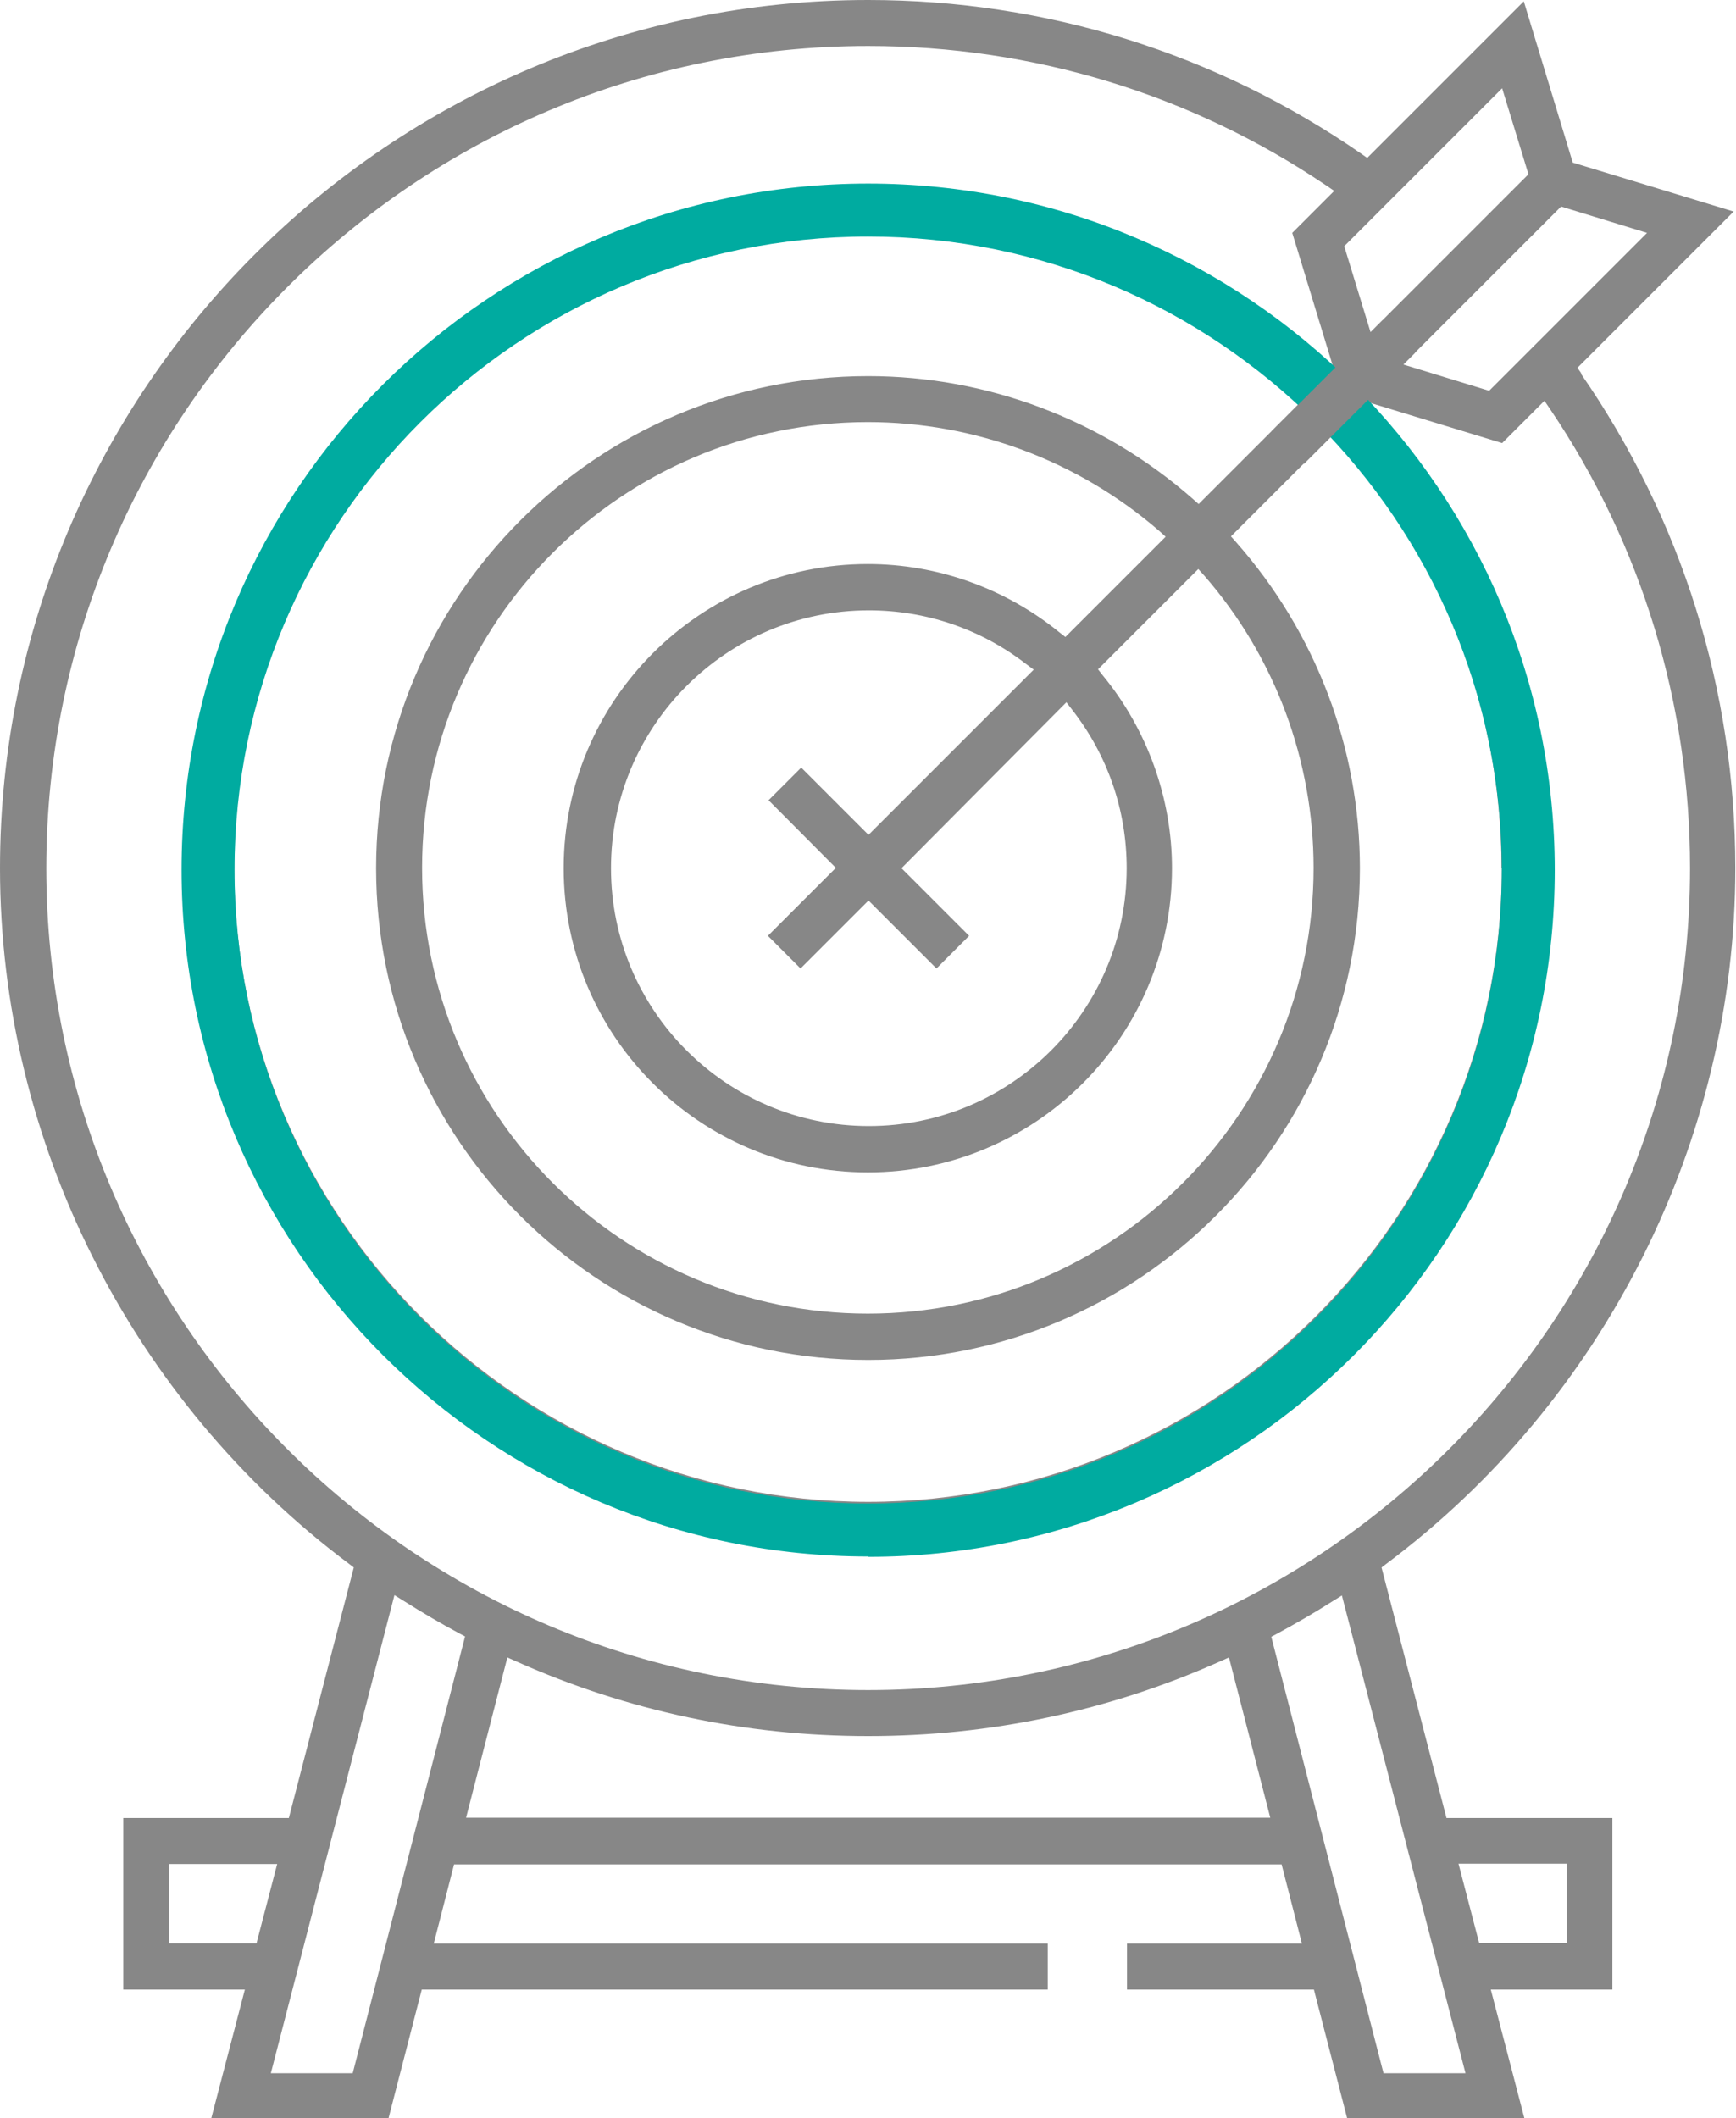
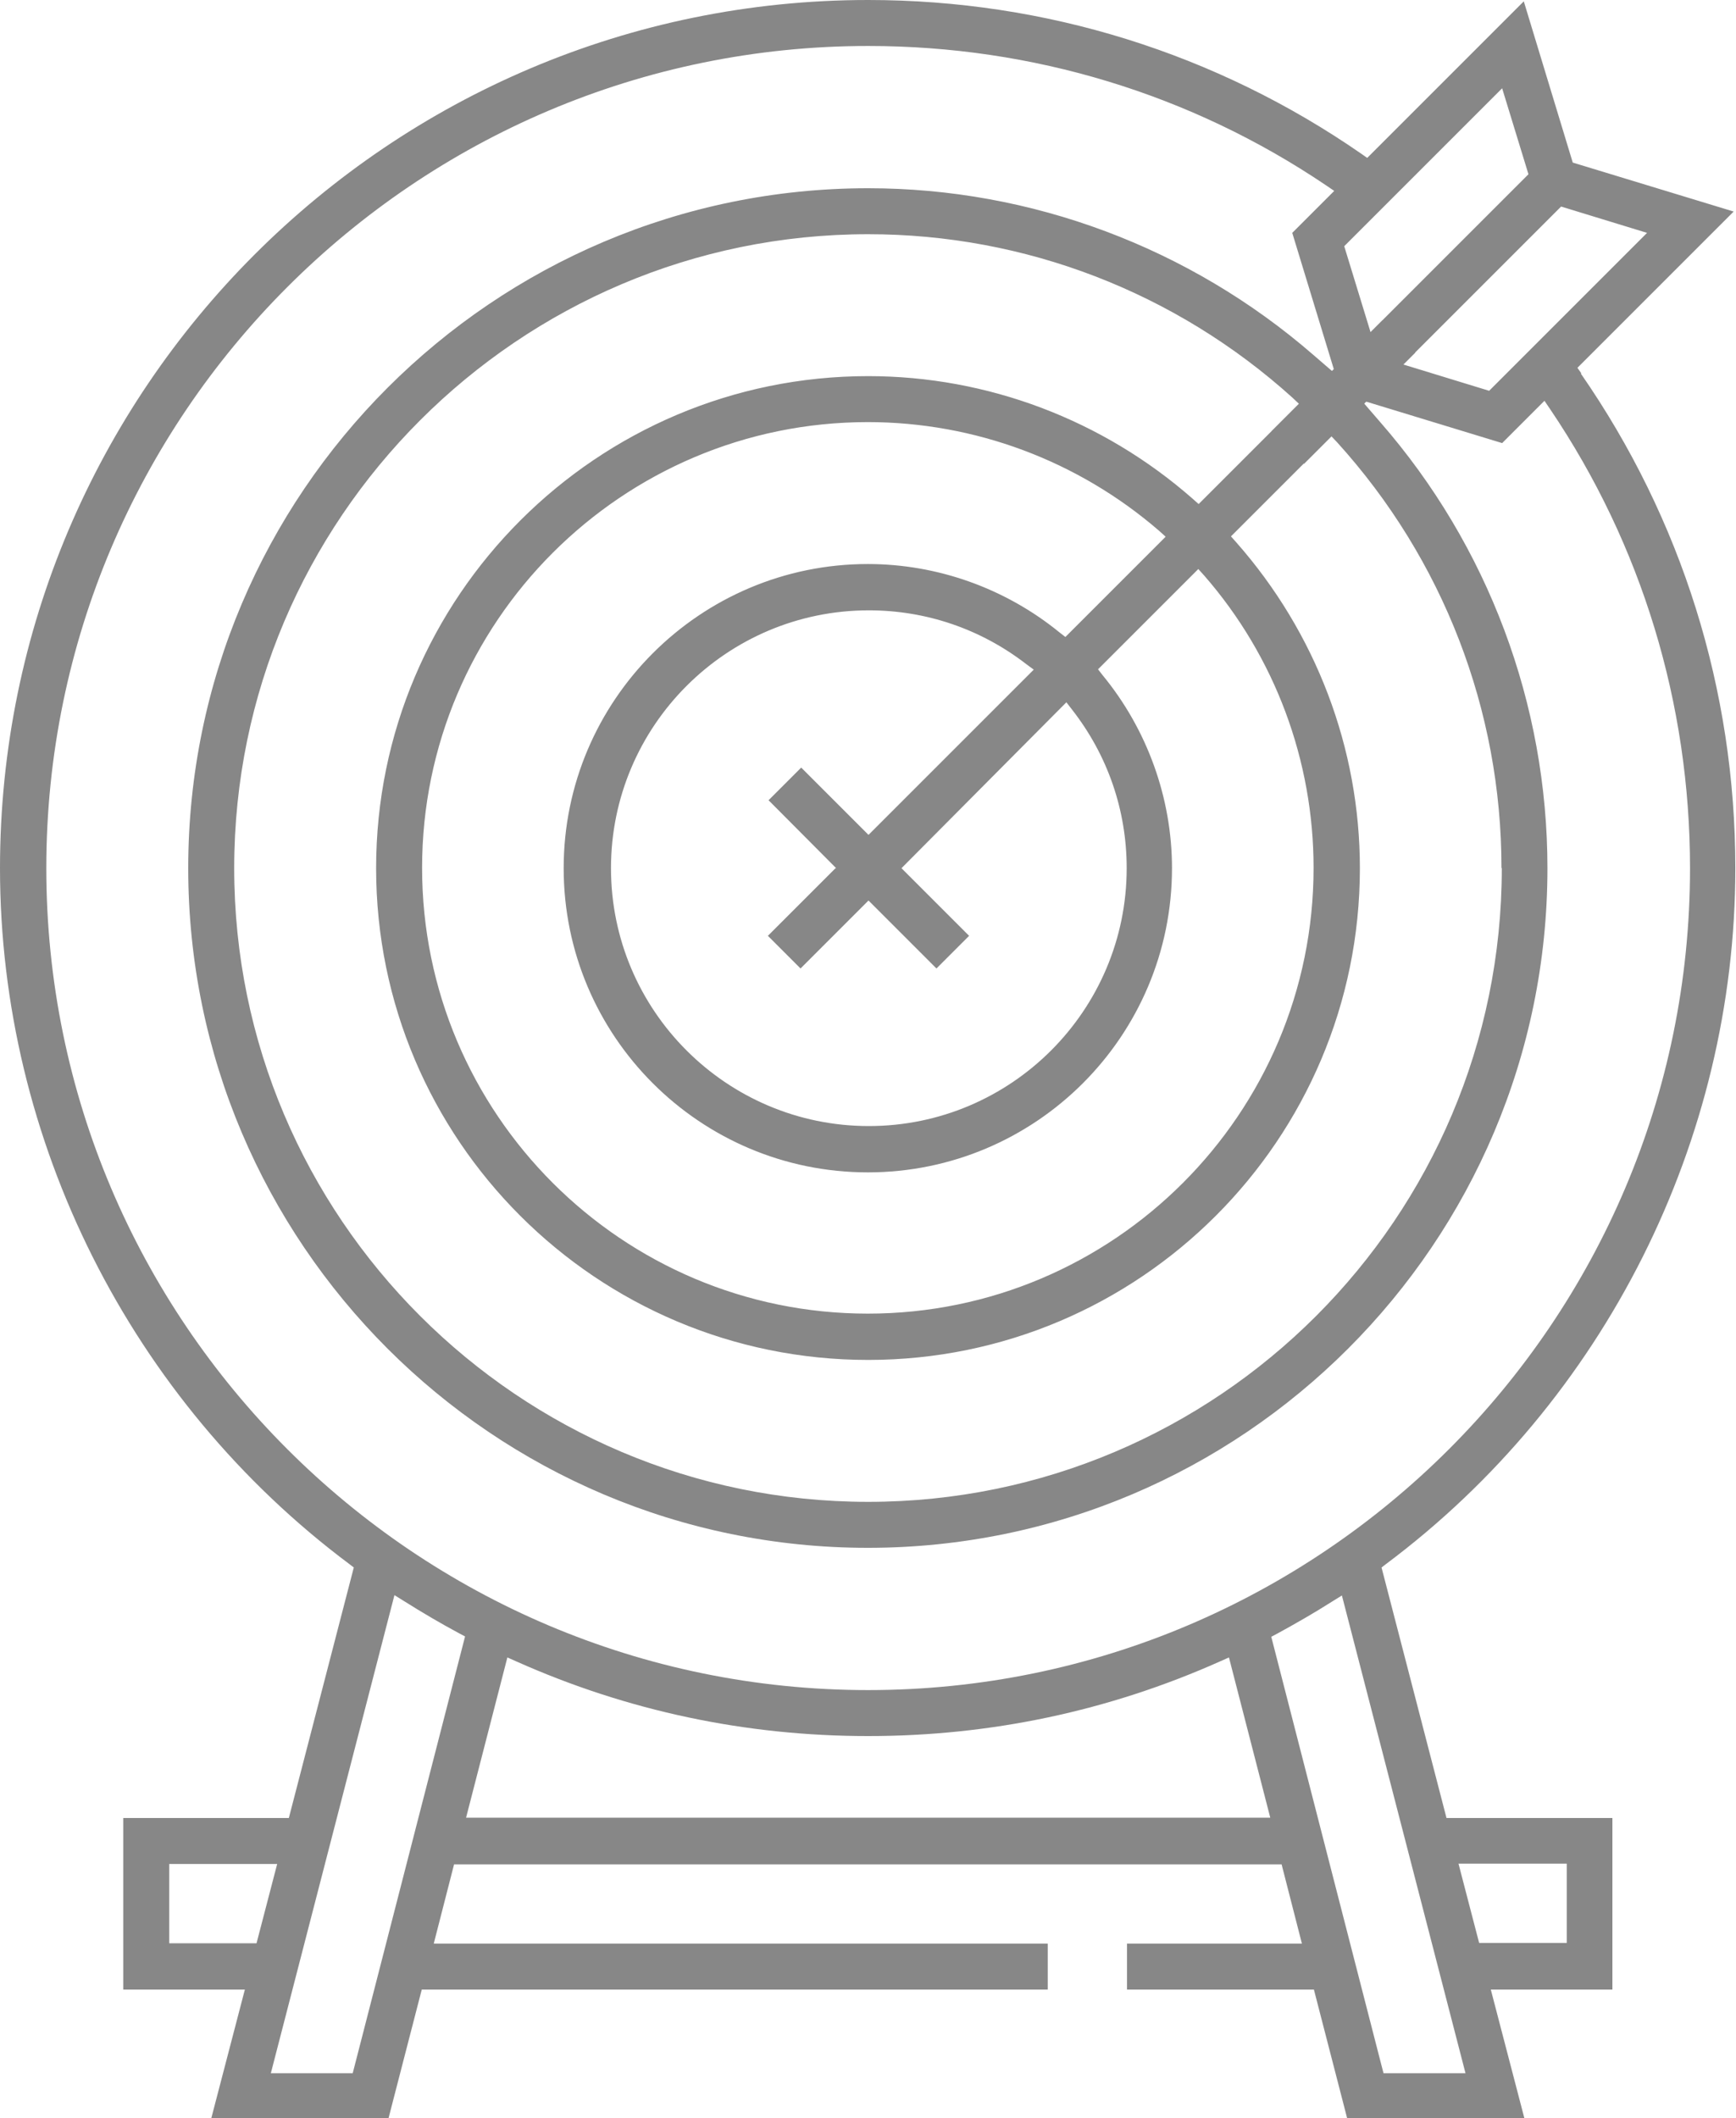
<svg xmlns="http://www.w3.org/2000/svg" id="Layer_2" viewBox="0 0 52.11 63.58">
  <defs>
    <style>.cls-1{fill:#00aba0;}.cls-2{fill:#878787;}</style>
  </defs>
  <g id="Layer_1-2">
    <path class="cls-2" d="M47.47,11.21l-.12-.17,4.69-4.69-4.83-1.47L45.74.04l-4.7,4.7-.17-.12C36.51,1.6,31.39,0,26.06,0,11.69,0,0,11.69,0,26.06c0,8.17,3.92,15.98,10.49,20.89l.13.1-1.95,7.52H3.7v5.15h3.65l-1.01,3.87h5.32l1-3.87h18.79v-1.38H13.02l.61-2.38h24.84l.61,2.38h-5.25v1.38h5.61l1,3.87h5.32l-1.01-3.87h3.65v-5.15h-4.98l-1.95-7.52.13-.1c6.57-4.91,10.49-12.72,10.49-20.89,0-5.35-1.61-10.48-4.64-14.85ZM49.44,6.99l-4.74,4.74-2.58-.79,4.74-4.74,2.58.79ZM45.09,2.65l.79,2.58-4.74,4.74-.79-2.58,4.74-4.74ZM45.08,26.06c0,10.49-8.53,19.02-19.02,19.02S7.03,36.54,7.03,26.06,15.57,7.03,26.06,7.03c4.71,0,9.23,1.74,12.74,4.91l.19.18-3.01,3.01-.18-.16c-2.7-2.37-6.16-3.68-9.74-3.68-8.14,0-14.77,6.62-14.77,14.77s6.62,14.76,14.77,14.76,14.76-6.62,14.76-14.76c0-3.6-1.32-7.07-3.71-9.78l-.16-.18,3.01-3.01.18.19c3.18,3.51,4.93,8.04,4.93,12.77ZM25.08,26.06l-2.03,2.03.98.98,2.04-2.04,2.04,2.04.98-.98-2.03-2.03,4.95-4.98.17.22c1.07,1.37,1.64,3.02,1.64,4.76,0,4.27-3.47,7.74-7.74,7.74s-7.74-3.47-7.74-7.74,3.47-7.74,7.74-7.74c1.72,0,3.36.56,4.72,1.61l.23.17-4.96,4.96-2.02-2.02-.98.98,2.03,2.04ZM31.98,19.12l-.18-.14c-1.62-1.32-3.66-2.05-5.75-2.05-5.03,0-9.13,4.09-9.13,9.13s4.09,9.13,9.13,9.13,9.13-4.09,9.13-9.13c0-2.1-.74-4.16-2.08-5.79l-.14-.18,3.01-3.01.18.2c2.12,2.43,3.28,5.55,3.28,8.77,0,7.38-6,13.38-13.38,13.38s-13.38-6-13.38-13.38,6-13.38,13.38-13.38c3.21,0,6.31,1.16,8.74,3.26l.2.18-3.02,3.02ZM5.08,58.33v-2.38h3.24l-.62,2.38h-2.63ZM10.59,62.23h-2.46l3.71-14.35.29.18c.54.34,1.1.67,1.66.97l.17.09-3.37,13.1ZM13.99,54.56l1.24-4.81.27.12c3.34,1.49,6.89,2.24,10.56,2.24s7.22-.75,10.56-2.24l.27-.12,1.24,4.81H13.99ZM47.03,55.94v2.38h-2.63l-.62-2.38h3.25ZM43.99,62.23h-2.46l-.05-.19-3.32-12.91.17-.09c.55-.3,1.11-.62,1.66-.97l.29-.18,3.71,14.34ZM26.06,50.73c-13.61,0-24.67-11.07-24.67-24.67S12.45,1.38,26.06,1.38c4.93,0,9.68,1.44,13.74,4.18l.25.17-1.26,1.26,1.29,4.23-.66-.57c-3.71-3.22-8.46-5-13.36-5C14.81,5.65,5.65,14.81,5.65,26.06s9.15,20.4,20.4,20.4,20.4-9.15,20.4-20.4c0-4.92-1.78-9.68-5.02-13.39l-.57-.66,4.23,1.29,1.27-1.27.17.25c2.75,4.07,4.2,8.84,4.2,13.78,0,13.61-11.07,24.67-24.67,24.67Z" />
-     <path class="cls-1" d="M26.06,46.72c-11.36,0-20.61-9.24-20.61-20.61S14.69,5.51,26.06,5.51s20.61,9.24,20.61,20.61-9.24,20.61-20.61,20.61ZM26.06,7.1C15.57,7.1,7.04,15.63,7.04,26.11s8.53,19.02,19.02,19.02,19.02-8.53,19.02-19.02S36.54,7.1,26.06,7.1Z" />
    <rect class="cls-2" x="37.96" y="11.07" width="4.72" height="1.38" transform="translate(3.5 31.96) rotate(-45)" />
  </g>
</svg>